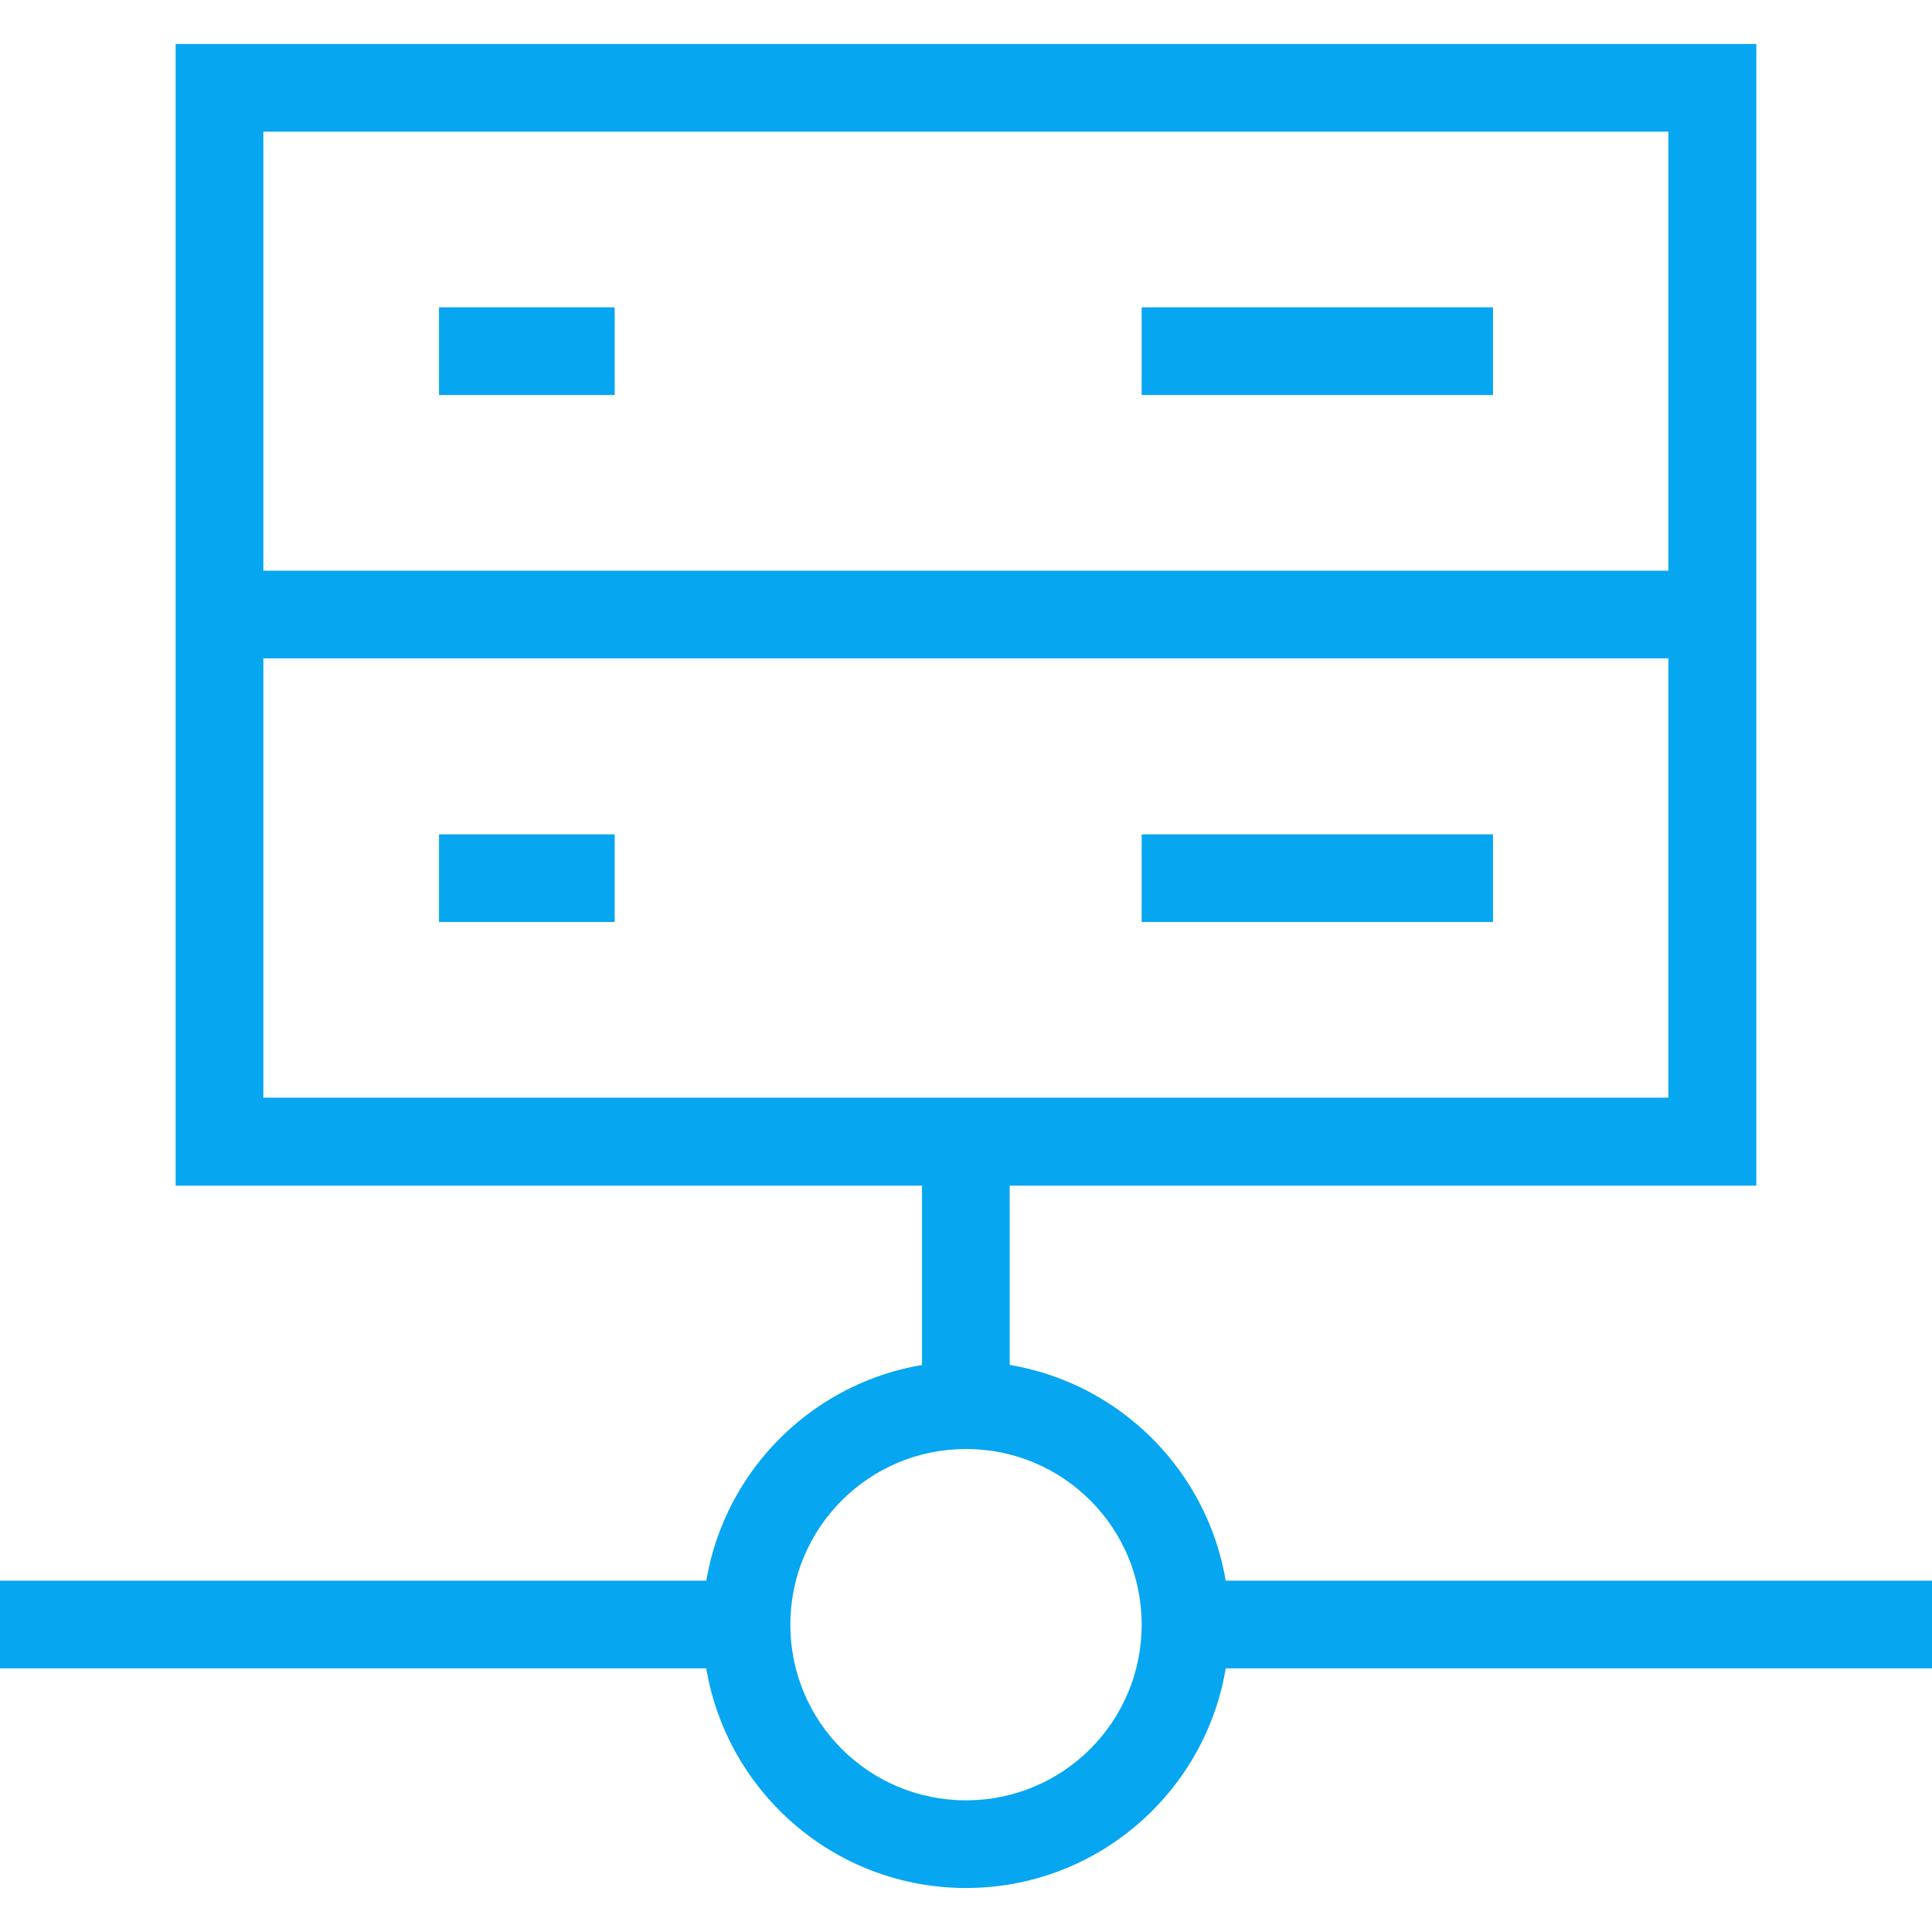
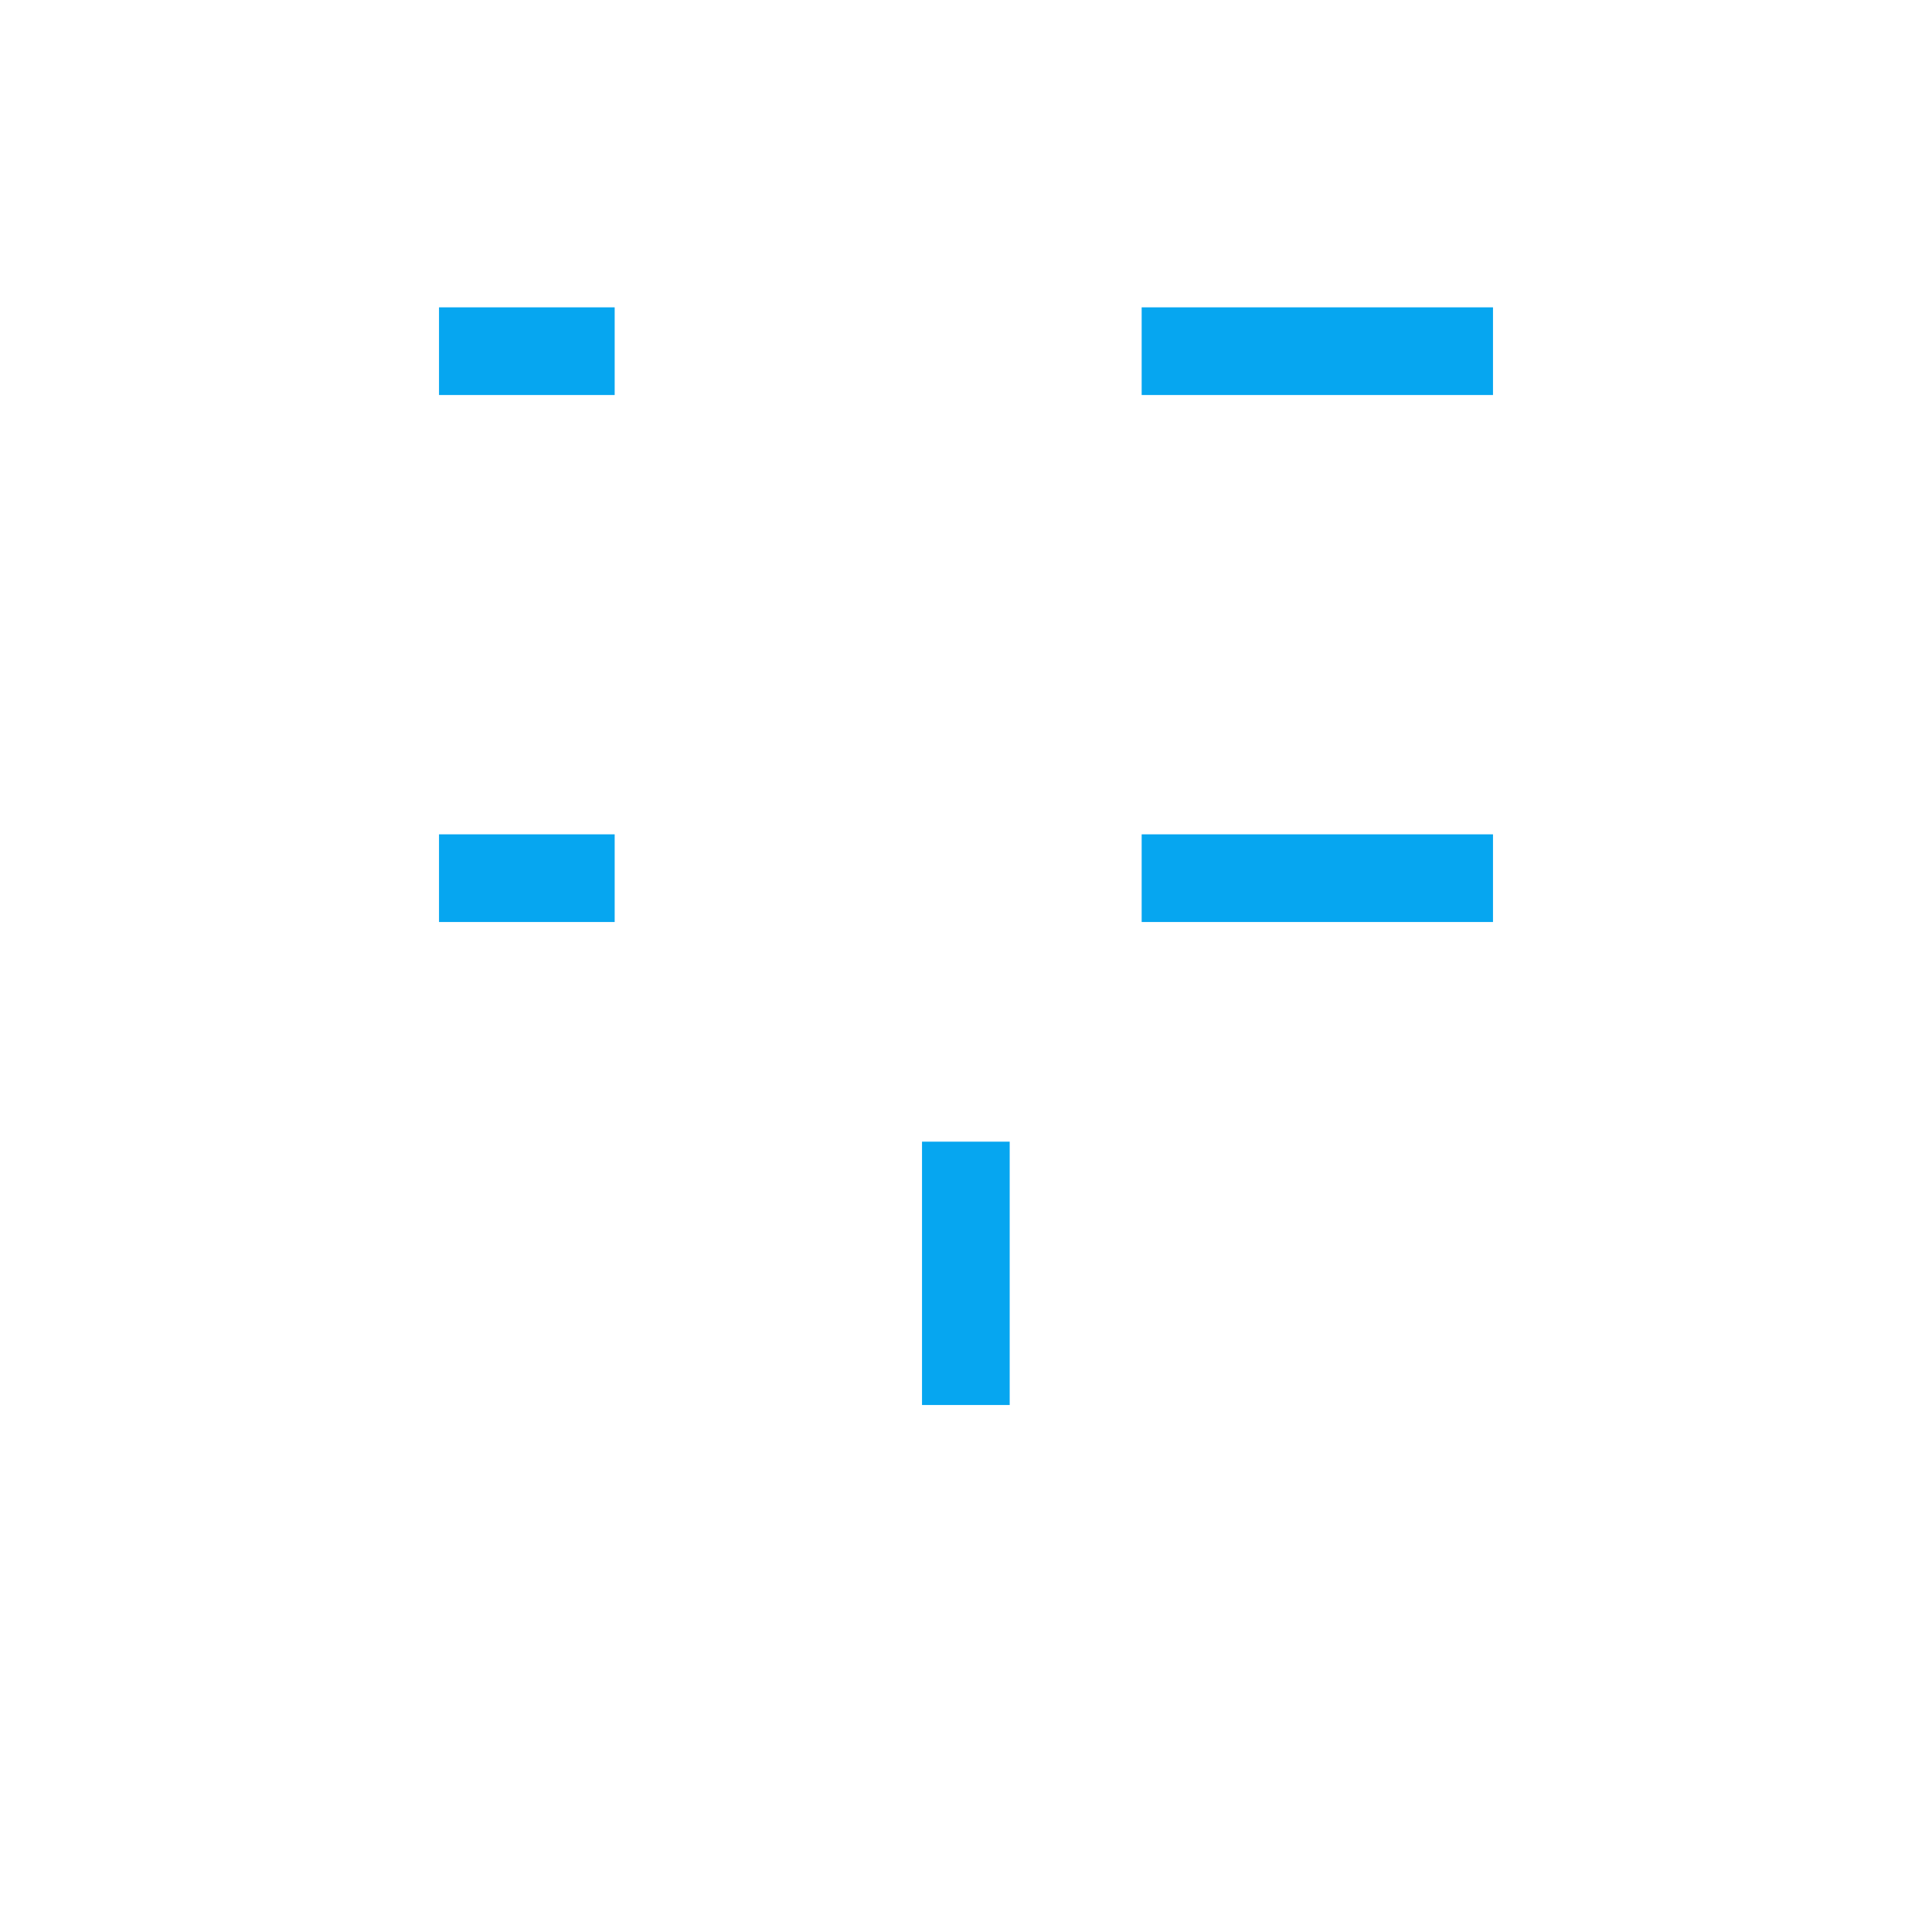
<svg xmlns="http://www.w3.org/2000/svg" id="Layer_1" version="1.1" viewBox="0 0 65 65">
  <defs>
    <style>
      .st0 {
        fill: #06a6f0;
      }
    </style>
  </defs>
-   <path class="st0" d="M59.09,39.89H5.91V1.48h53.18v38.41ZM8.86,36.93h47.27V4.43H8.86v32.5Z" />
-   <rect class="st0" x="7.39" y="19.2" width="50.23" height="2.95" />
  <rect class="st0" x="38.41" y="28.07" width="11.82" height="2.95" />
  <rect class="st0" x="38.41" y="10.34" width="11.82" height="2.95" />
  <rect class="st0" x="14.77" y="28.07" width="5.91" height="2.95" />
  <rect class="st0" x="14.77" y="10.34" width="5.91" height="2.95" />
-   <path class="st0" d="M32.5,63.52c-4.89,0-8.86-3.97-8.86-8.86s3.97-8.86,8.86-8.86,8.86,3.97,8.86,8.86-3.97,8.86-8.86,8.86ZM32.5,48.75c-3.26,0-5.91,2.64-5.91,5.91s2.64,5.91,5.91,5.91,5.91-2.64,5.91-5.91-2.64-5.91-5.91-5.91Z" />
  <rect class="st0" x="31.02" y="38.41" width="2.95" height="8.86" />
-   <rect class="st0" x="39.89" y="53.18" width="25.11" height="2.95" />
-   <rect class="st0" y="53.18" width="25.11" height="2.95" />
</svg>